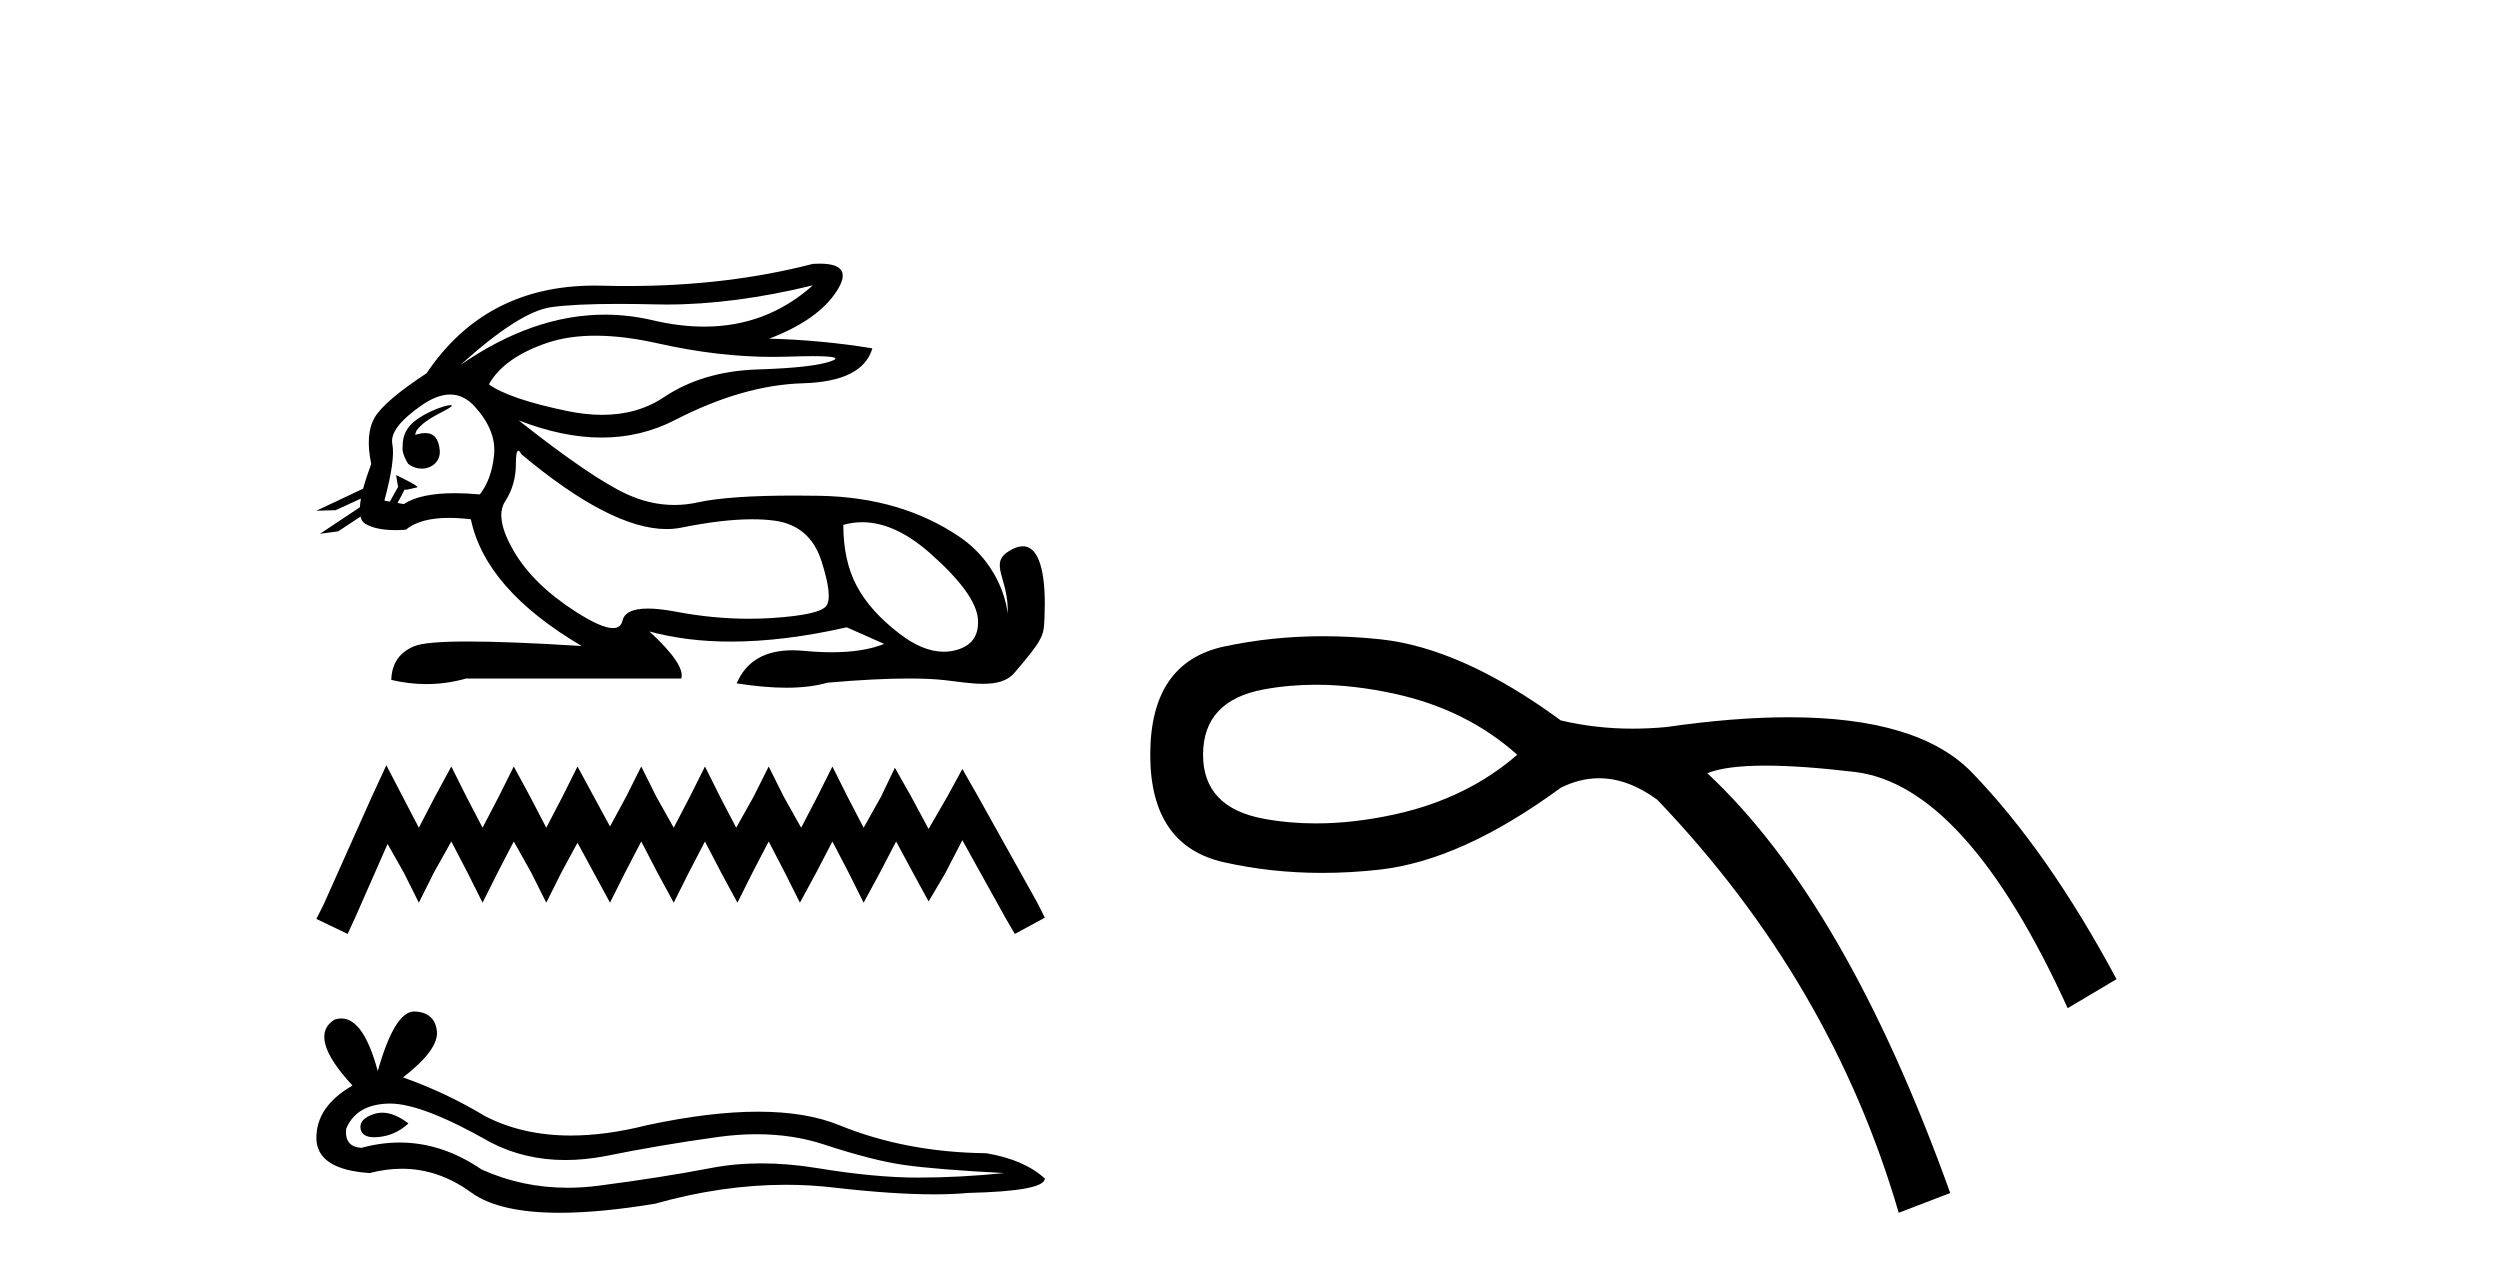
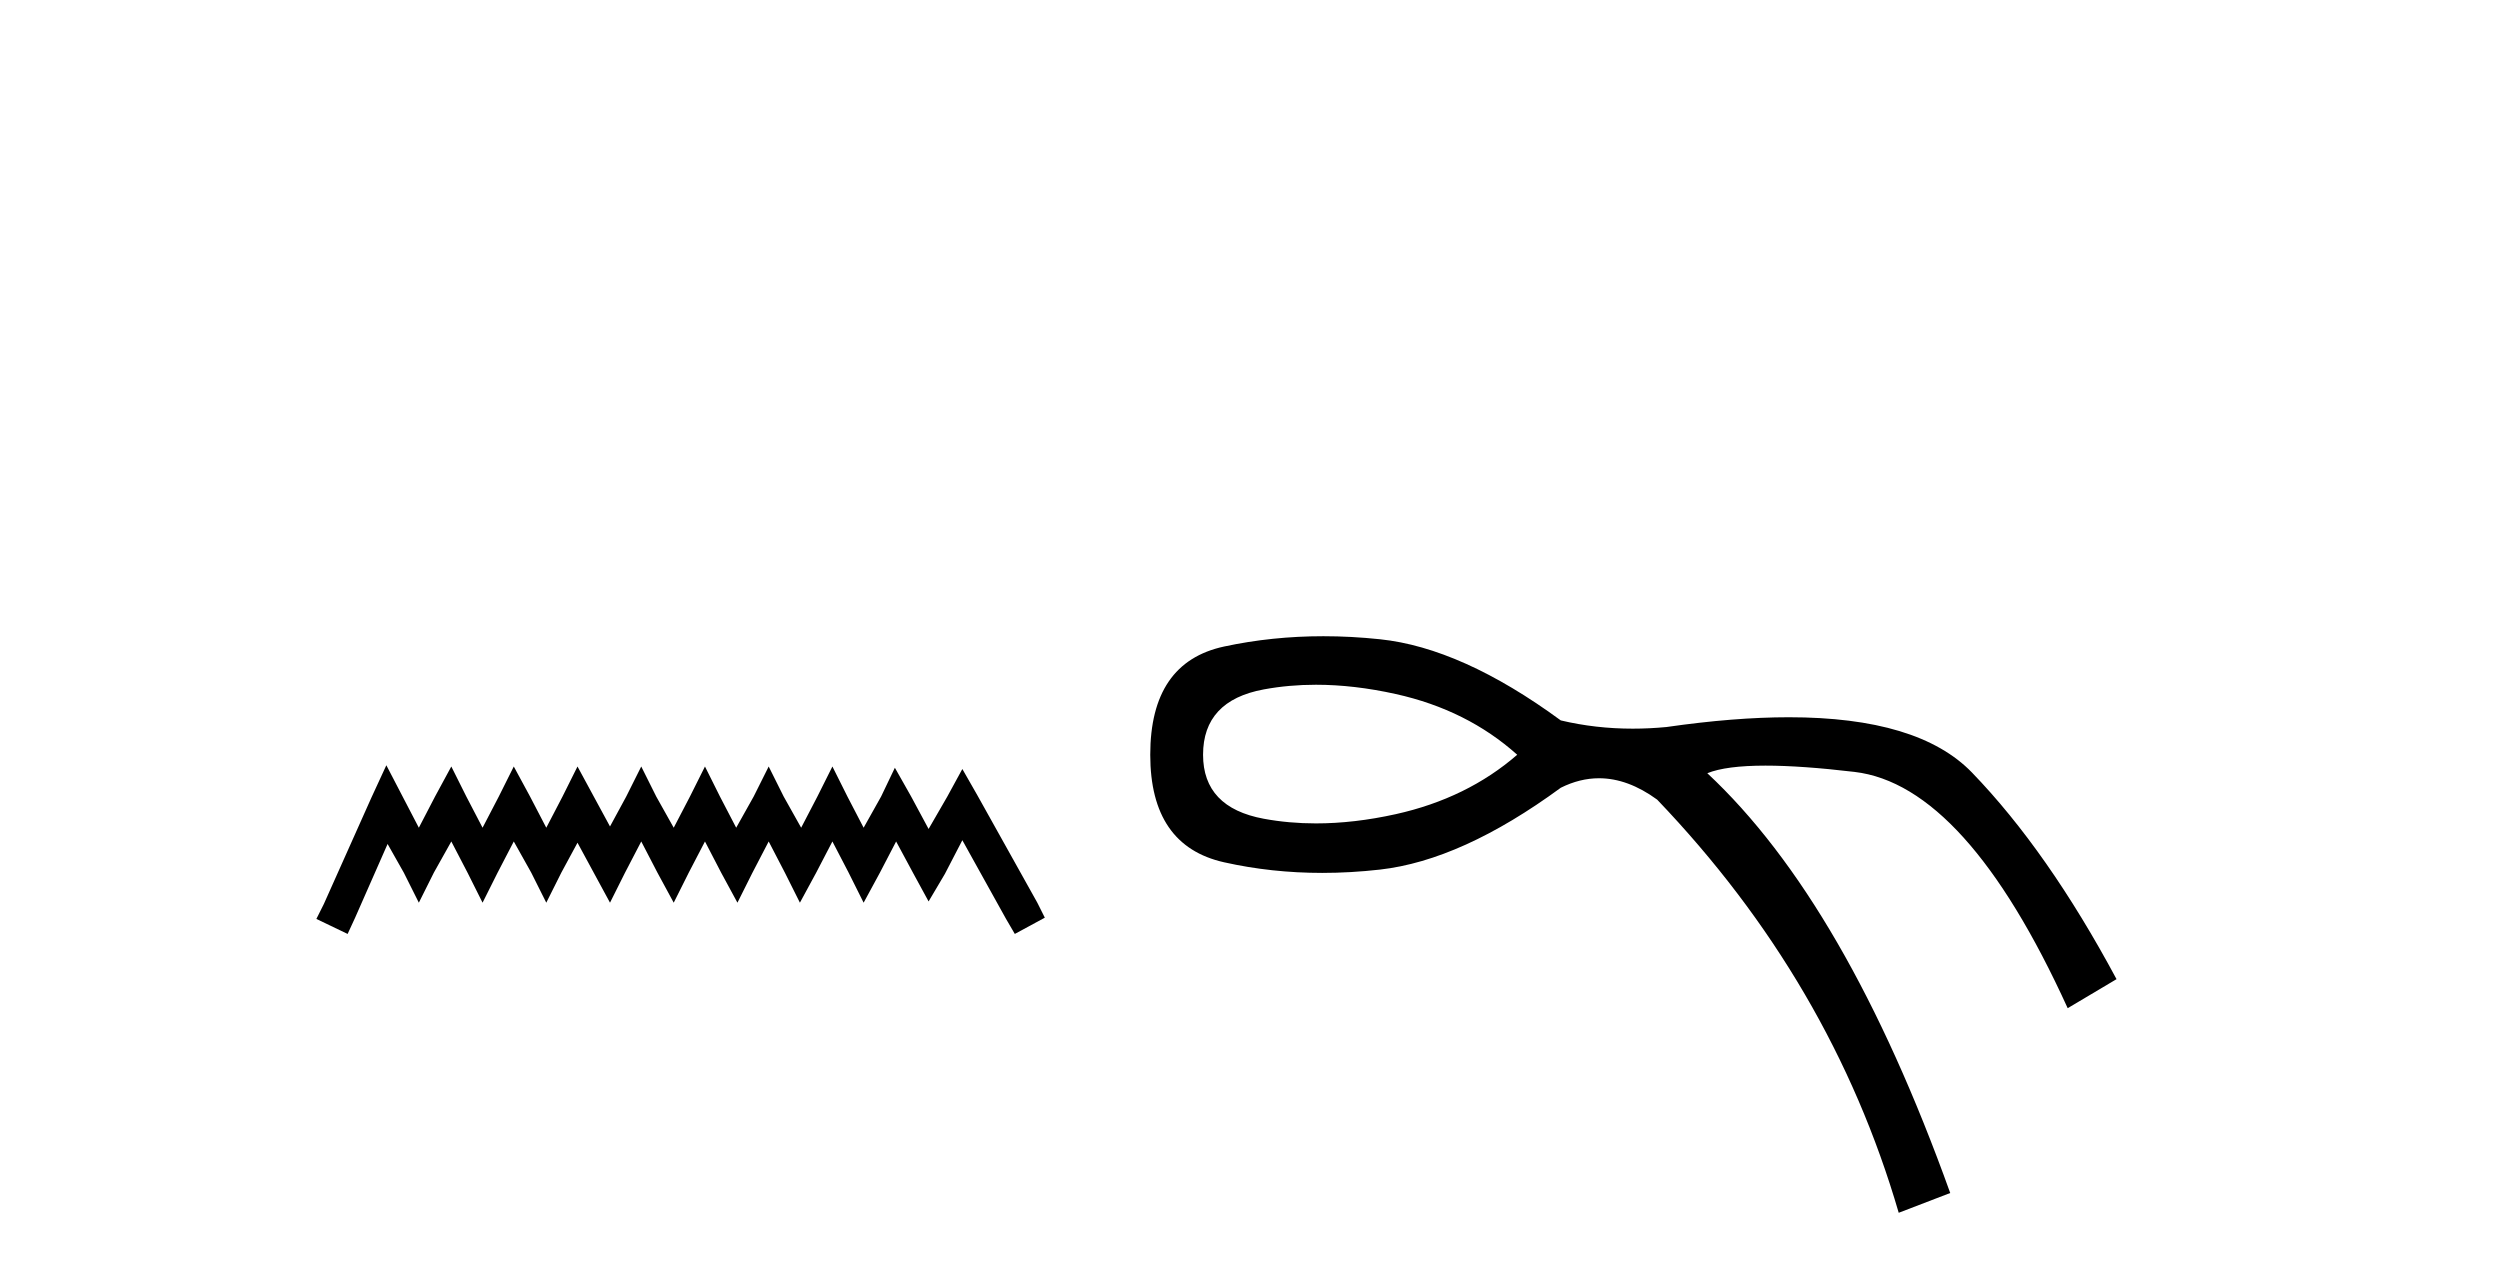
<svg xmlns="http://www.w3.org/2000/svg" width="80.0" height="41.0">
-   <path d="M 26.011 9.131 C 25.024 10.012 23.866 10.452 22.535 10.452 C 22.015 10.452 21.468 10.385 20.894 10.25 C 20.383 10.129 19.87 10.069 19.357 10.069 C 17.825 10.069 16.285 10.606 14.736 11.678 L 14.736 11.678 C 15.991 10.541 16.959 9.925 17.638 9.829 C 18.129 9.76 18.844 9.725 19.786 9.725 C 20.148 9.725 20.543 9.73 20.972 9.74 C 21.09 9.743 21.21 9.745 21.33 9.745 C 22.774 9.745 24.334 9.54 26.011 9.131 ZM 19.056 10.742 C 19.659 10.742 20.331 10.826 21.071 10.992 C 22.345 11.278 23.567 11.421 24.738 11.421 C 24.897 11.421 25.056 11.418 25.214 11.413 C 25.529 11.402 25.795 11.397 26.012 11.397 C 26.7 11.397 26.895 11.45 26.598 11.557 C 26.207 11.697 25.424 11.786 24.25 11.822 C 23.076 11.859 22.076 12.155 21.249 12.708 C 20.685 13.086 20.025 13.275 19.269 13.275 C 18.916 13.275 18.542 13.234 18.147 13.152 C 16.907 12.893 16.073 12.609 15.644 12.299 C 15.969 11.723 16.593 11.28 17.516 10.97 C 17.967 10.818 18.48 10.742 19.056 10.742 ZM 13.283 13.917 C 13.283 13.917 13.283 13.917 13.283 13.917 L 13.283 13.917 C 13.283 13.917 13.283 13.917 13.283 13.917 ZM 14.416 12.964 C 14.227 12.964 13.431 13.243 13.093 13.649 C 12.935 13.838 12.881 14.075 12.886 14.27 L 12.886 14.27 C 12.861 14.41 12.91 14.595 13.059 14.841 C 13.199 14.949 13.353 14.996 13.498 14.996 C 13.822 14.996 14.101 14.758 14.072 14.414 C 14.04 14.044 13.89 13.858 13.605 13.858 C 13.533 13.858 13.452 13.87 13.363 13.894 C 13.335 13.901 13.309 13.909 13.283 13.917 L 13.283 13.917 C 13.3 13.858 13.311 13.805 13.338 13.767 C 13.614 13.389 14.226 13.172 14.417 13.027 C 14.474 12.984 14.467 12.964 14.416 12.964 ZM 12.478 16.052 L 12.478 16.052 L 12.478 16.052 L 12.478 16.052 C 12.478 16.052 12.478 16.052 12.478 16.052 C 12.478 16.052 12.478 16.052 12.478 16.052 ZM 14.403 12.625 C 14.7 12.625 14.966 12.756 15.201 13.019 C 15.659 13.528 15.862 14.041 15.81 14.558 C 15.759 15.075 15.607 15.496 15.356 15.821 C 15.068 15.795 14.802 15.782 14.556 15.782 C 13.82 15.782 13.274 15.898 12.92 16.131 L 12.72 16.095 L 12.72 16.095 C 12.78 15.99 12.894 15.776 12.945 15.667 L 12.945 15.667 C 12.961 15.668 12.978 15.669 12.996 15.669 C 13.008 15.669 13.019 15.668 13.032 15.668 L 13.353 15.595 C 13.448 15.573 12.676 15.199 12.667 15.199 C 12.667 15.199 12.67 15.201 12.676 15.204 L 12.728 15.531 C 12.731 15.546 12.735 15.56 12.742 15.574 L 12.742 15.574 C 12.654 15.731 12.529 15.949 12.478 16.052 L 12.478 16.052 L 12.3 16.02 C 12.536 15.149 12.621 14.543 12.554 14.204 C 12.488 13.864 12.798 13.454 13.485 12.974 C 13.818 12.742 14.124 12.625 14.403 12.625 ZM 16.586 14.424 C 16.612 14.424 16.646 14.461 16.685 14.536 C 18.593 16.132 20.141 16.93 21.33 16.93 C 21.494 16.93 21.652 16.914 21.802 16.884 C 22.681 16.706 23.437 16.617 24.072 16.617 C 24.333 16.617 24.573 16.632 24.793 16.662 C 25.546 16.766 26.044 17.198 26.288 17.958 C 26.532 18.719 26.583 19.195 26.443 19.387 C 26.303 19.579 25.73 19.708 24.726 19.775 C 24.475 19.791 24.223 19.8 23.968 19.8 C 23.205 19.8 22.428 19.725 21.636 19.575 C 21.28 19.508 20.979 19.474 20.732 19.474 C 20.249 19.474 19.978 19.604 19.919 19.863 C 19.884 20.02 19.782 20.099 19.615 20.099 C 19.365 20.099 18.968 19.924 18.424 19.575 C 17.516 18.992 16.855 18.346 16.442 17.637 C 16.028 16.928 15.936 16.397 16.165 16.042 C 16.394 15.688 16.508 15.293 16.508 14.857 C 16.508 14.568 16.534 14.424 16.586 14.424 ZM 27.591 16.711 C 28.293 16.711 29.021 17.045 29.777 17.715 C 30.751 18.579 31.257 19.28 31.294 19.819 C 31.331 20.358 31.08 20.69 30.541 20.816 C 30.429 20.842 30.315 20.855 30.2 20.855 C 29.758 20.855 29.288 20.665 28.791 20.284 C 28.163 19.804 27.706 19.295 27.418 18.756 C 27.13 18.217 26.986 17.563 26.986 16.795 C 27.185 16.739 27.387 16.711 27.591 16.711 ZM 26.233 8.437 C 26.164 8.437 26.09 8.439 26.011 8.444 C 24.186 8.917 22.207 9.153 20.073 9.153 C 19.807 9.153 19.538 9.15 19.266 9.142 C 19.185 9.14 19.104 9.139 19.024 9.139 C 16.698 9.139 14.907 10.074 13.651 11.944 C 12.75 12.535 12.196 13.008 11.989 13.362 C 11.783 13.716 11.746 14.211 11.879 14.846 C 11.768 15.143 11.682 15.407 11.621 15.637 L 11.621 15.637 L 10.124 16.344 L 10.742 16.326 L 11.55 15.954 L 11.55 15.954 C 11.532 16.056 11.52 16.148 11.516 16.232 L 11.516 16.232 L 10.242 17.08 L 10.82 17.004 L 11.536 16.531 L 11.536 16.531 C 11.563 16.64 11.615 16.717 11.69 16.762 C 11.919 16.897 12.238 16.964 12.647 16.964 C 12.754 16.964 12.867 16.96 12.986 16.95 C 13.293 16.698 13.754 16.572 14.37 16.572 C 14.584 16.572 14.817 16.588 15.068 16.618 C 15.379 18.11 16.56 19.461 18.613 20.672 C 17.077 20.576 15.864 20.528 14.974 20.528 C 14.085 20.528 13.518 20.576 13.274 20.672 C 12.787 20.864 12.536 21.226 12.521 21.757 C 12.898 21.846 13.272 21.891 13.643 21.891 C 14.071 21.891 14.494 21.832 14.913 21.713 L 21.802 21.713 C 21.891 21.418 21.551 20.915 20.783 20.207 L 20.783 20.207 C 21.573 20.423 22.442 20.531 23.389 20.531 C 24.514 20.531 25.75 20.378 27.096 20.074 L 28.293 20.605 C 27.853 20.783 27.295 20.872 26.619 20.872 C 26.34 20.872 26.042 20.857 25.723 20.827 C 25.598 20.815 25.477 20.809 25.362 20.809 C 24.471 20.809 23.875 21.162 23.574 21.868 C 24.165 21.96 24.695 22.007 25.165 22.007 C 25.672 22.007 26.109 21.953 26.476 21.846 C 27.505 21.756 28.375 21.712 29.084 21.712 C 29.545 21.712 29.938 21.73 30.264 21.768 C 30.662 21.815 31.083 21.882 31.461 21.882 C 31.868 21.882 32.226 21.804 32.457 21.536 C 33.456 20.375 33.4 20.316 33.426 19.685 C 33.467 18.685 33.362 17.481 32.729 17.481 C 32.613 17.481 32.481 17.521 32.328 17.609 C 31.599 18.03 32.292 18.487 32.246 19.646 C 32.246 19.646 32.144 18.136 30.663 17.15 C 29.483 16.364 28.027 15.895 26.21 15.865 C 25.941 15.861 25.684 15.858 25.438 15.858 C 24.023 15.858 22.988 15.931 22.334 16.075 C 22.082 16.131 21.83 16.159 21.579 16.159 C 21.067 16.159 20.558 16.043 20.052 15.81 C 19.299 15.463 18.147 14.676 16.597 13.451 L 16.597 13.451 C 17.537 13.818 18.423 14.002 19.254 14.002 C 20.093 14.002 20.876 13.814 21.603 13.439 C 23.05 12.694 24.412 12.302 25.69 12.265 C 26.967 12.229 27.709 11.856 27.916 11.147 C 26.838 10.97 25.738 10.866 24.615 10.837 C 25.664 10.438 26.388 9.925 26.786 9.297 C 27.151 8.724 26.966 8.437 26.233 8.437 Z" style="fill:#000000;stroke:none" />
  <path d="M 12.363 24.488 L 11.883 25.528 L 10.364 28.926 L 10.124 29.406 L 11.124 29.886 L 11.364 29.366 L 12.403 27.007 L 12.923 27.927 L 13.403 28.886 L 13.882 27.927 L 14.442 26.927 L 14.962 27.927 L 15.442 28.886 L 15.922 27.927 L 16.441 26.927 L 17.001 27.927 L 17.481 28.886 L 17.961 27.927 L 18.48 26.967 L 19 27.927 L 19.52 28.886 L 20 27.927 L 20.52 26.927 L 21.039 27.927 L 21.559 28.886 L 22.039 27.927 L 22.559 26.927 L 23.078 27.927 L 23.598 28.886 L 24.078 27.927 L 24.598 26.927 L 25.117 27.927 L 25.597 28.886 L 26.117 27.927 L 26.637 26.927 L 27.157 27.927 L 27.636 28.886 L 28.156 27.927 L 28.676 26.927 L 29.236 27.967 L 29.715 28.846 L 30.235 27.967 L 30.795 26.887 L 32.194 29.406 L 32.474 29.886 L 33.434 29.366 L 33.194 28.886 L 31.275 25.448 L 30.795 24.608 L 30.315 25.488 L 29.715 26.527 L 29.156 25.488 L 28.636 24.568 L 28.196 25.488 L 27.636 26.487 L 27.117 25.488 L 26.637 24.528 L 26.157 25.488 L 25.637 26.487 L 25.077 25.488 L 24.598 24.528 L 24.118 25.488 L 23.558 26.487 L 23.038 25.488 L 22.559 24.528 L 22.079 25.488 L 21.559 26.487 L 20.999 25.488 L 20.52 24.528 L 20.04 25.488 L 19.52 26.447 L 19 25.488 L 18.48 24.528 L 18.001 25.488 L 17.481 26.487 L 16.961 25.488 L 16.441 24.528 L 15.962 25.488 L 15.442 26.487 L 14.922 25.488 L 14.442 24.528 L 13.922 25.488 L 13.403 26.487 L 12.883 25.488 L 12.363 24.488 Z" style="fill:#000000;stroke:none" />
-   <path d="M 12.232 35.606 Q 12.098 35.606 11.973 35.647 Q 11.482 35.805 11.539 36.123 Q 11.588 36.392 11.978 36.392 Q 12.049 36.392 12.132 36.383 Q 12.666 36.325 13.07 35.95 Q 12.619 35.606 12.232 35.606 ZM 12.482 35.314 Q 13.524 35.314 15.699 36.556 Q 16.79 37.121 18.091 37.121 Q 18.719 37.121 19.396 36.99 Q 21.1 36.643 22.978 36.383 Q 23.615 36.295 24.213 36.295 Q 25.375 36.295 26.386 36.629 Q 27.917 37.134 28.928 37.278 Q 29.939 37.423 32.134 37.538 Q 30.719 37.683 29.361 37.683 Q 28.003 37.683 26.155 37.38 Q 25.231 37.228 24.375 37.228 Q 23.519 37.228 22.732 37.38 Q 21.158 37.683 19.15 37.943 Q 18.649 38.008 18.164 38.008 Q 16.71 38.008 15.41 37.423 Q 14.148 36.561 12.789 36.561 Q 12.188 36.561 11.568 36.73 Q 11.02 36.701 11.077 36.123 Q 11.395 35.343 12.435 35.314 Q 12.458 35.314 12.482 35.314 ZM 13.254 32.368 Q 12.629 32.368 12.088 34.275 Q 11.636 32.591 10.921 32.591 Q 10.814 32.591 10.702 32.628 Q 9.835 33.177 11.28 34.737 Q 10.124 35.401 10.124 36.412 Q 10.124 37.423 11.828 37.538 Q 12.355 37.4 12.858 37.4 Q 14.035 37.4 15.078 38.159 Q 15.97 38.809 17.908 38.809 Q 19.2 38.809 20.956 38.52 Q 23.113 37.913 25.148 37.913 Q 25.92 37.913 26.675 38.001 Q 28.561 38.219 29.888 38.219 Q 30.491 38.219 30.979 38.174 Q 33.434 38.116 33.434 37.712 Q 32.769 37.105 31.556 36.903 Q 28.986 36.874 26.863 36.008 Q 25.801 35.574 24.259 35.574 Q 22.718 35.574 20.696 36.008 Q 19.392 36.337 18.268 36.337 Q 16.728 36.337 15.526 35.719 Q 14.283 34.968 12.897 34.477 Q 14.052 33.581 13.98 32.989 Q 13.908 32.397 13.273 32.368 Q 13.263 32.368 13.254 32.368 Z" style="fill:#000000;stroke:none" />
  <path d="M 42.111 21.912 Q 43.33 21.912 44.665 22.209 Q 46.946 22.715 48.551 24.152 Q 46.946 25.546 44.665 26.053 Q 43.33 26.349 42.111 26.349 Q 41.247 26.349 40.441 26.2 Q 38.498 25.841 38.498 24.152 Q 38.498 22.42 40.441 22.061 Q 41.247 21.912 42.111 21.912 ZM 42.349 20.359 Q 40.708 20.359 39.174 20.688 Q 36.808 21.195 36.808 24.152 Q 36.808 27.066 39.174 27.594 Q 40.69 27.933 42.311 27.933 Q 43.218 27.933 44.158 27.827 Q 46.777 27.531 49.945 25.208 Q 50.554 24.904 51.169 24.904 Q 52.091 24.904 53.029 25.588 Q 58.605 31.417 60.759 38.809 L 62.407 38.176 Q 59.07 28.883 54.634 24.743 Q 55.232 24.5 56.495 24.5 Q 57.644 24.5 59.344 24.701 Q 62.913 25.123 66.166 32.262 L 67.729 31.333 Q 65.532 27.235 63.104 24.722 Q 61.393 22.952 57.243 22.952 Q 55.499 22.952 53.325 23.265 Q 52.779 23.317 52.249 23.317 Q 51.057 23.317 49.945 23.053 Q 46.777 20.73 44.158 20.456 Q 43.238 20.359 42.349 20.359 Z" style="fill:#000000;stroke:none" />
</svg>